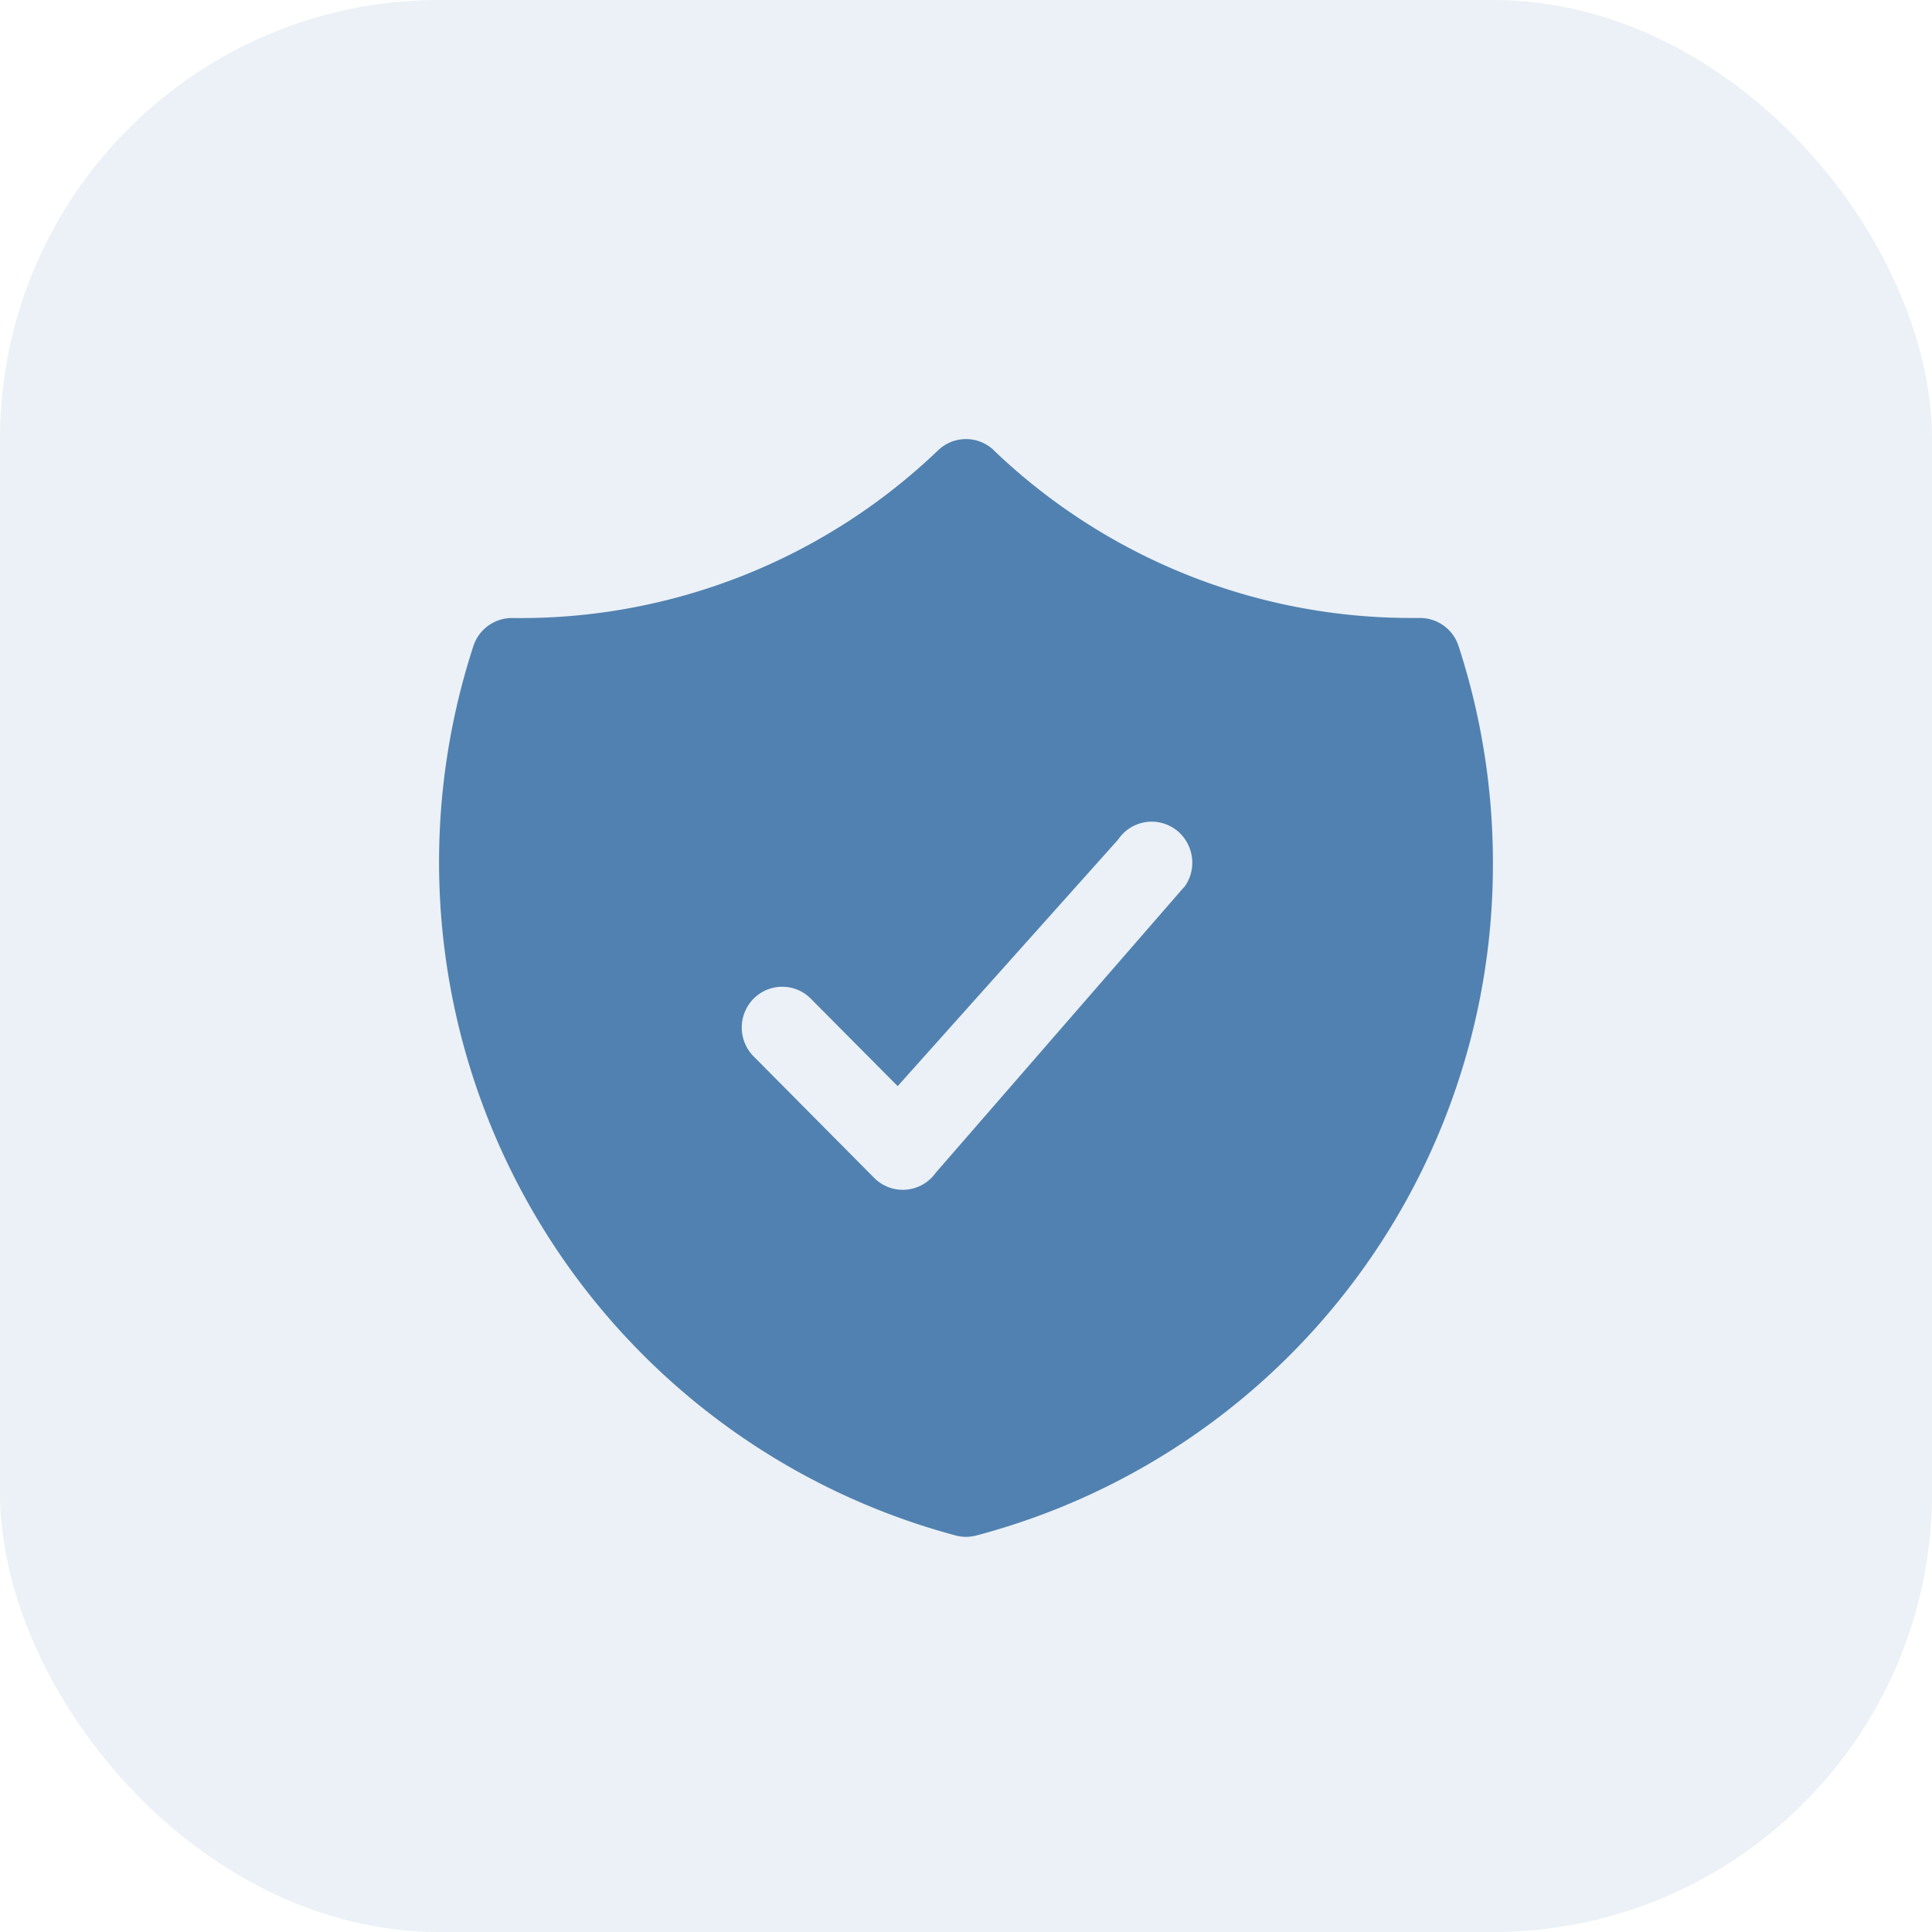
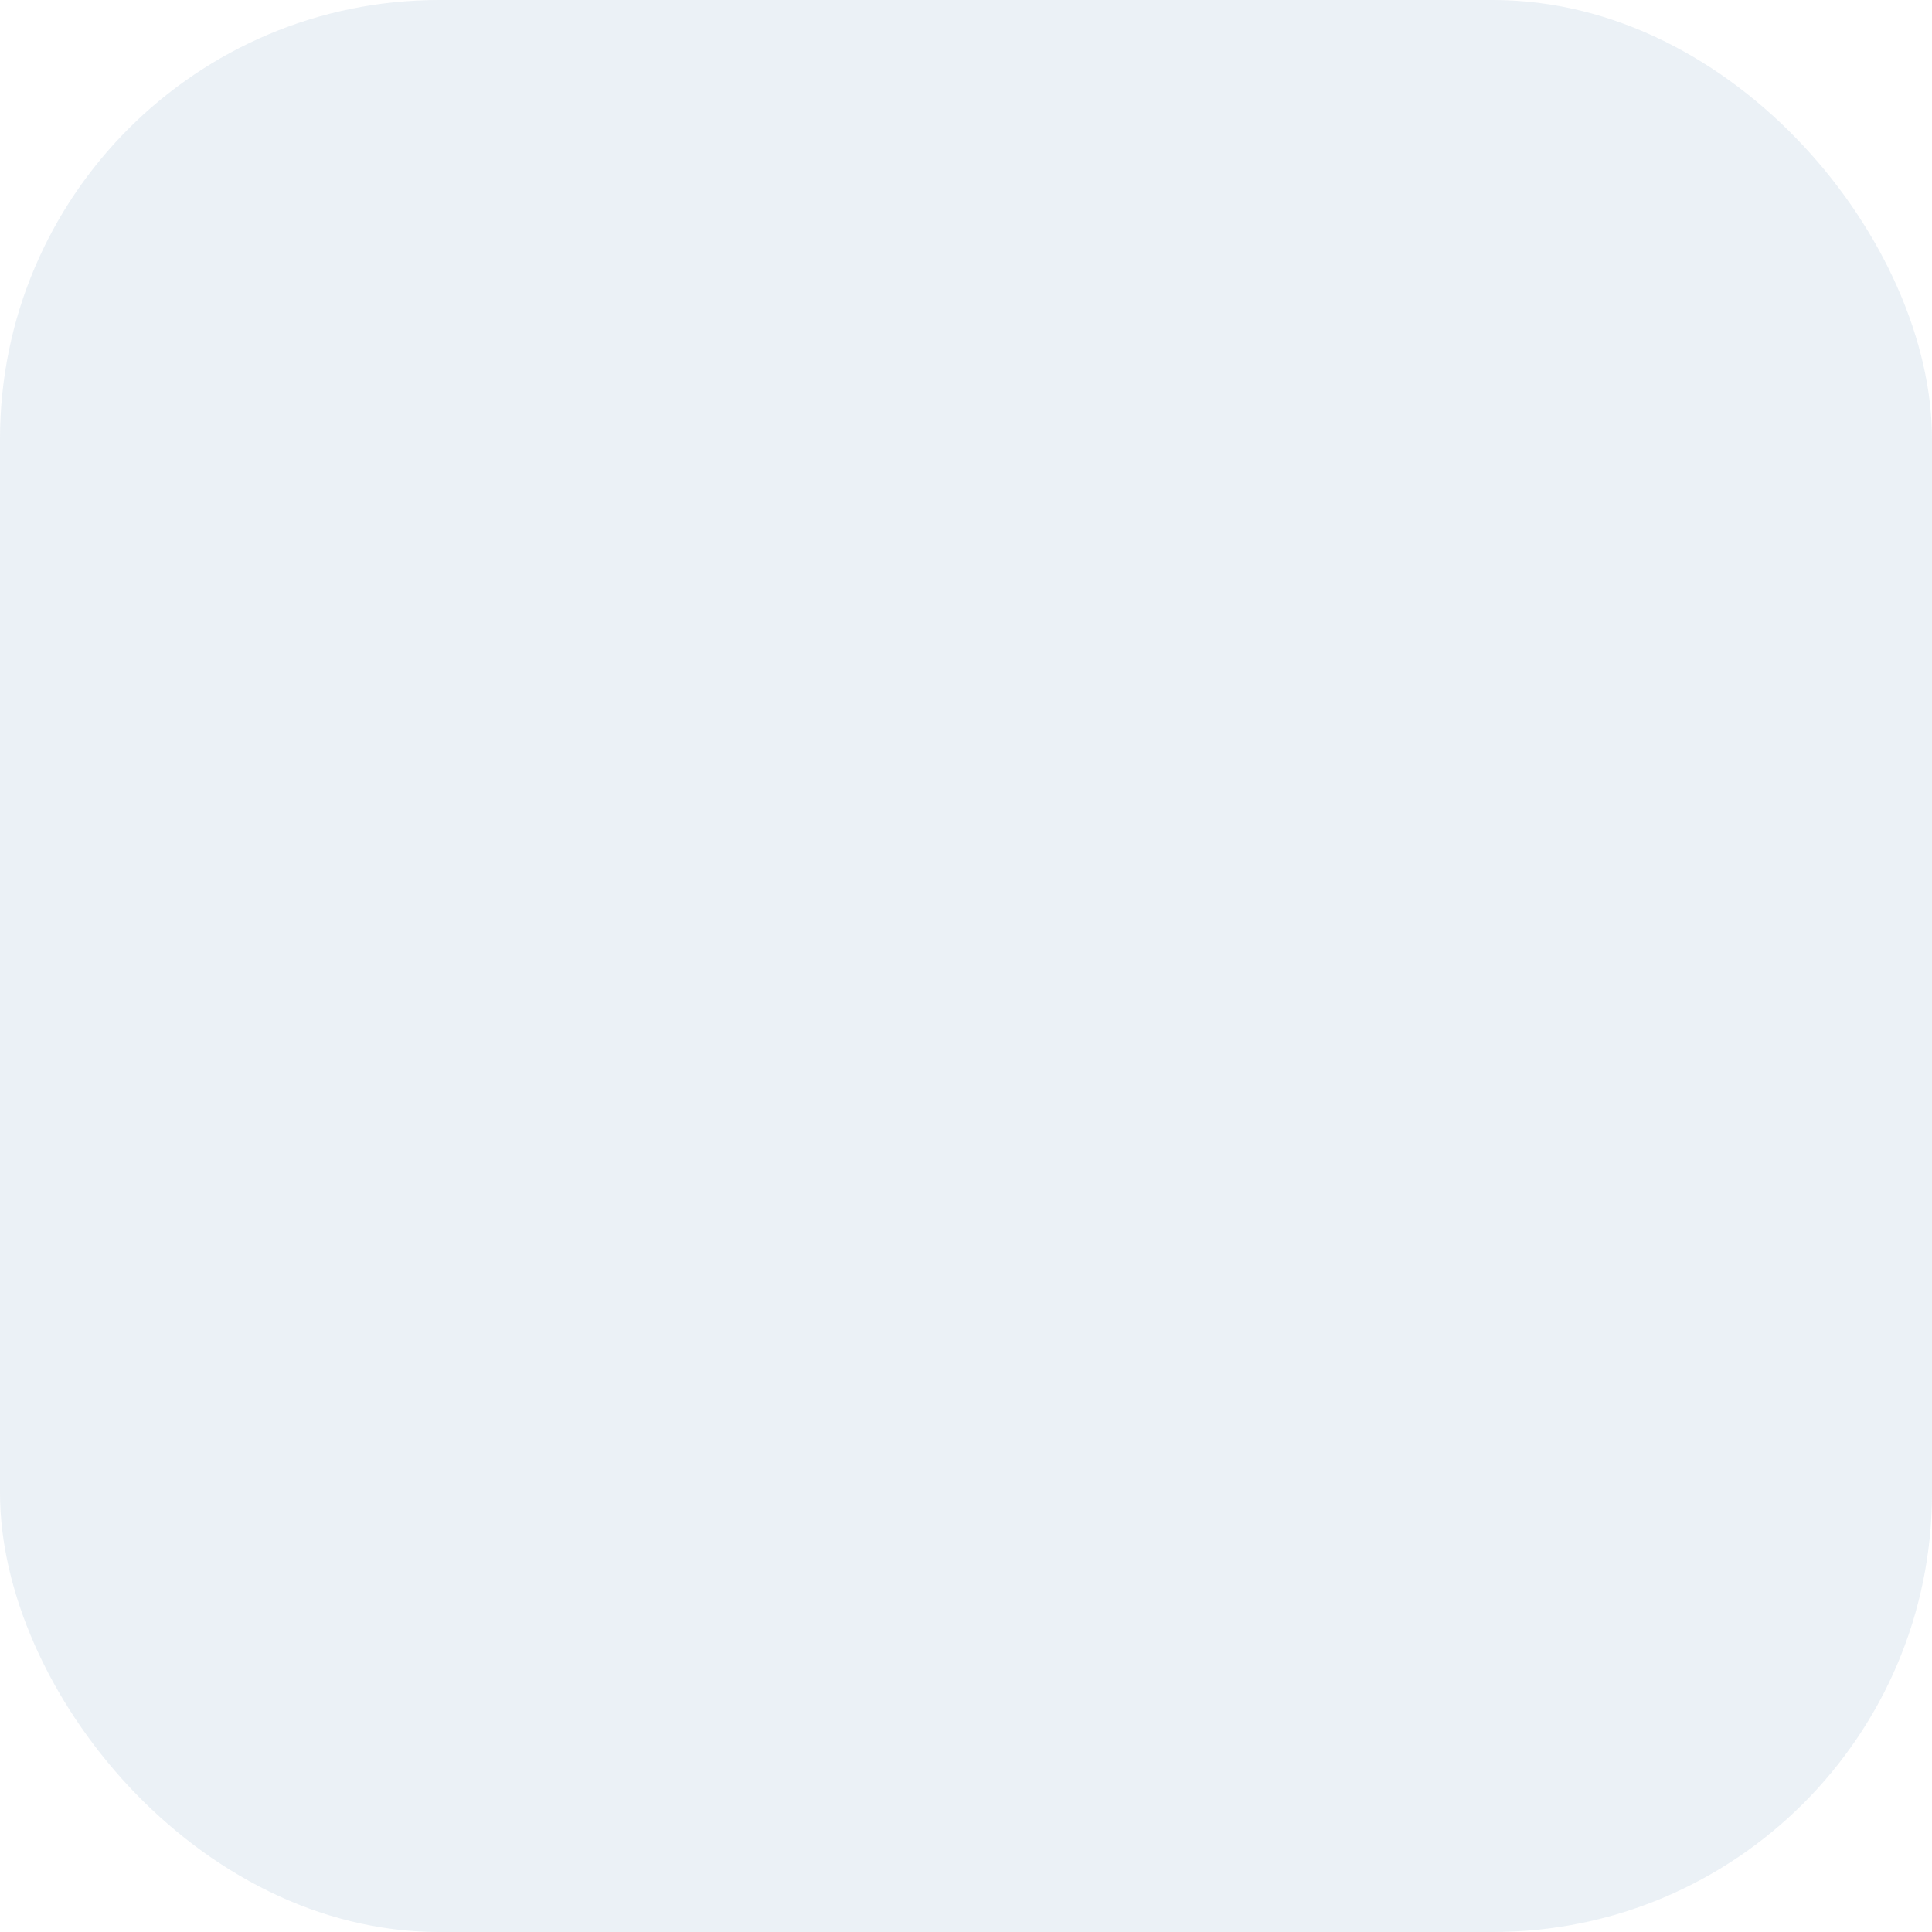
<svg xmlns="http://www.w3.org/2000/svg" width="44" height="44" viewBox="0 0 44 44">
  <g id="Group_98844" data-name="Group 98844" transform="translate(-713 -1280)">
    <rect id="Rectangle_38406" data-name="Rectangle 38406" width="44" height="44" rx="10" transform="translate(713 1280)" fill="rgba(222,231,240,0.6)" />
-     <path id="Path_269317" data-name="Path 269317" d="M14.885,2.219a.918.918,0,0,0-1.27,0A13.738,13.738,0,0,1,3.92,6.039a.924.924,0,0,0-.889.639A15.877,15.877,0,0,0,14.02,26.935a.915.915,0,0,0,.46,0A15.8,15.8,0,0,0,26.25,11.62a15.933,15.933,0,0,0-.782-4.942.924.924,0,0,0-.889-.64H24.4a13.739,13.739,0,0,1-9.519-3.82Zm4.337,9.947a.936.936,0,0,0,.1-.937.92.92,0,0,0-1.607-.145L12.694,16.7l-2-2.014a.918.918,0,0,0-1.282.023A.935.935,0,0,0,9.391,16l2.769,2.791a.919.919,0,0,0,1.4-.117l5.659-6.511Z" transform="translate(720.75 1288.036)" fill="#5181b0" fill-rule="evenodd" />
  </g>
</svg>